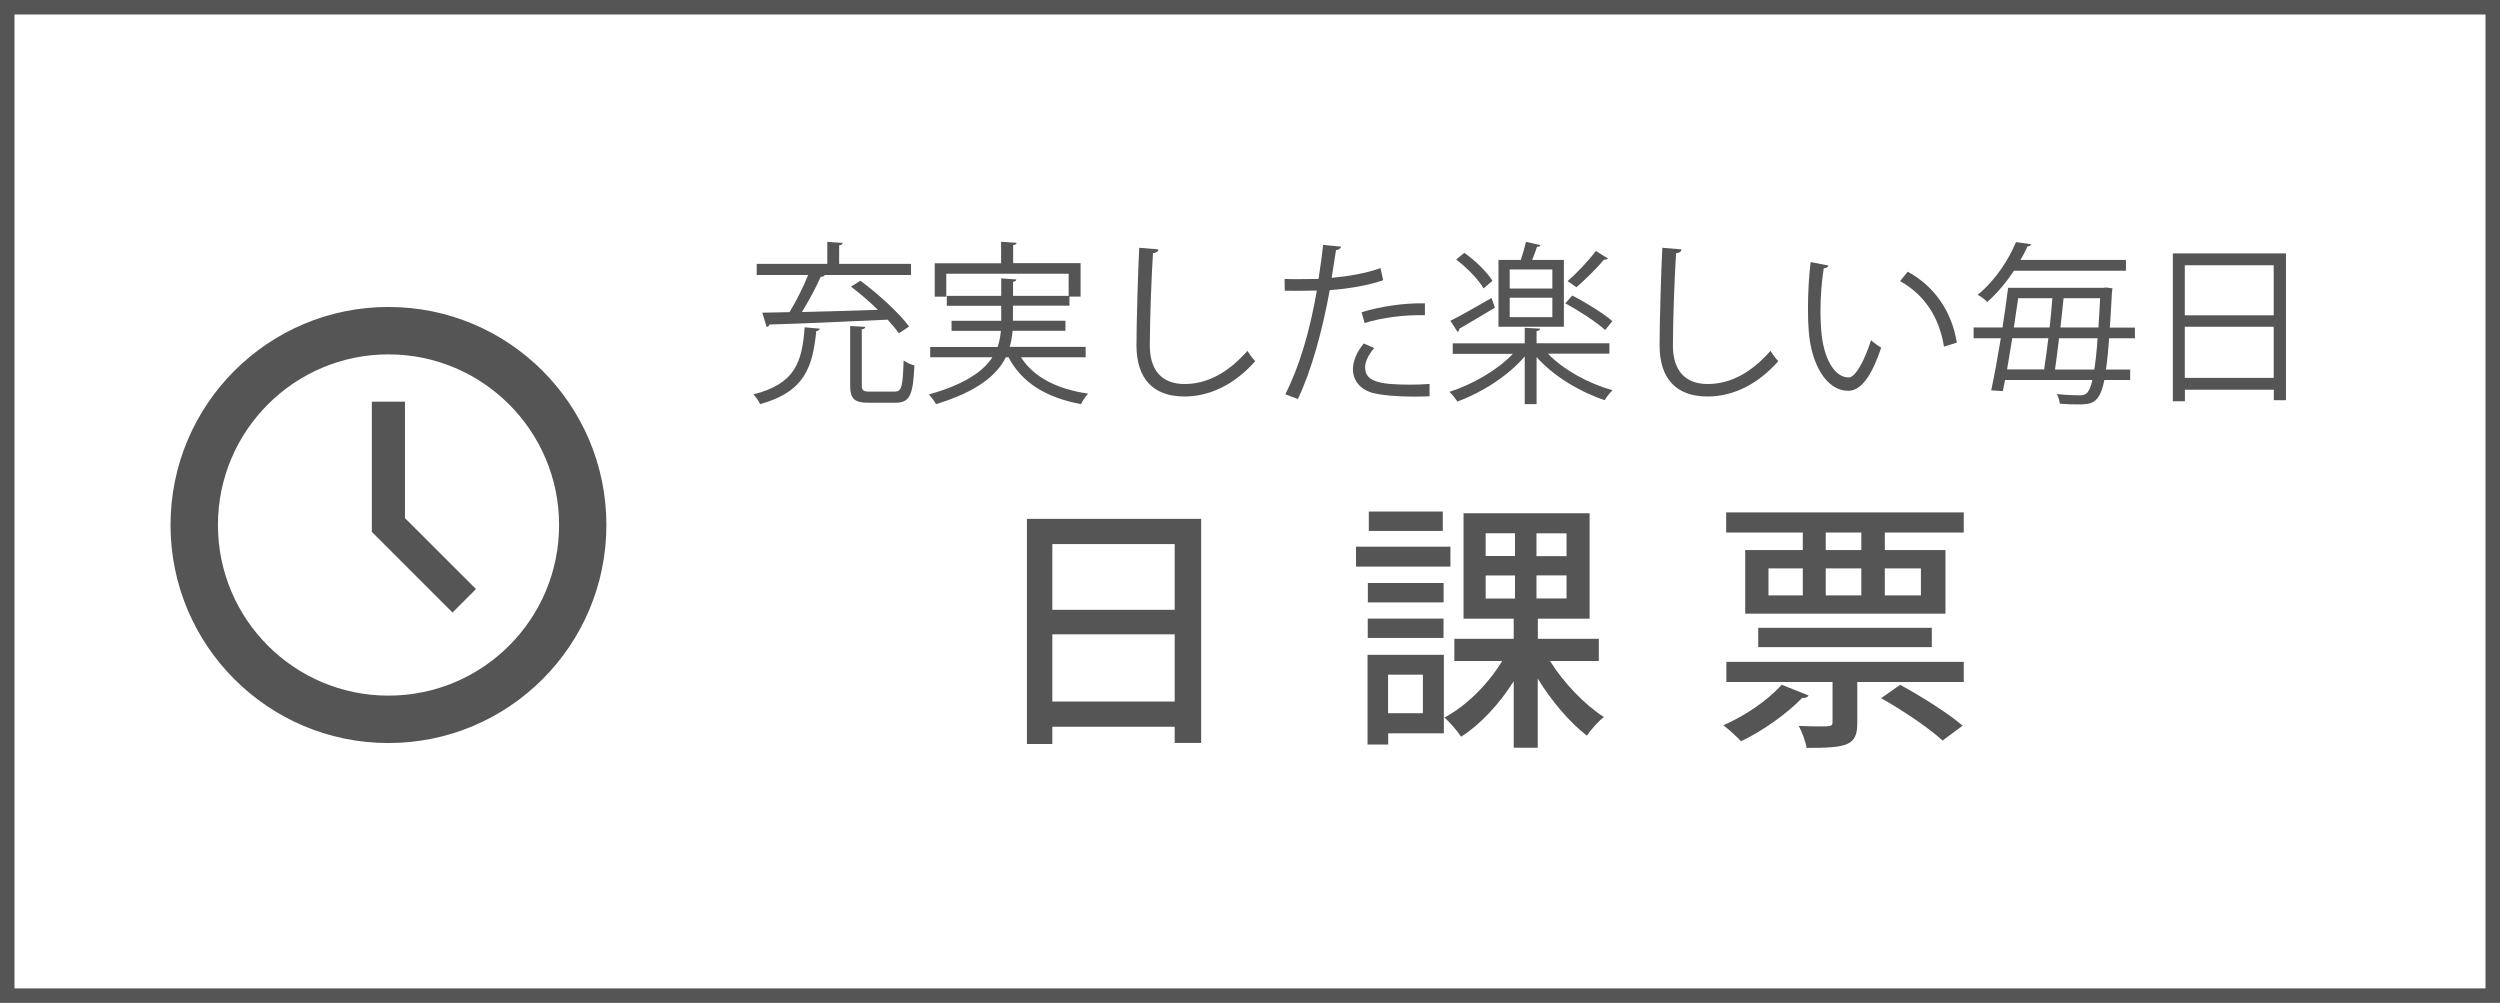
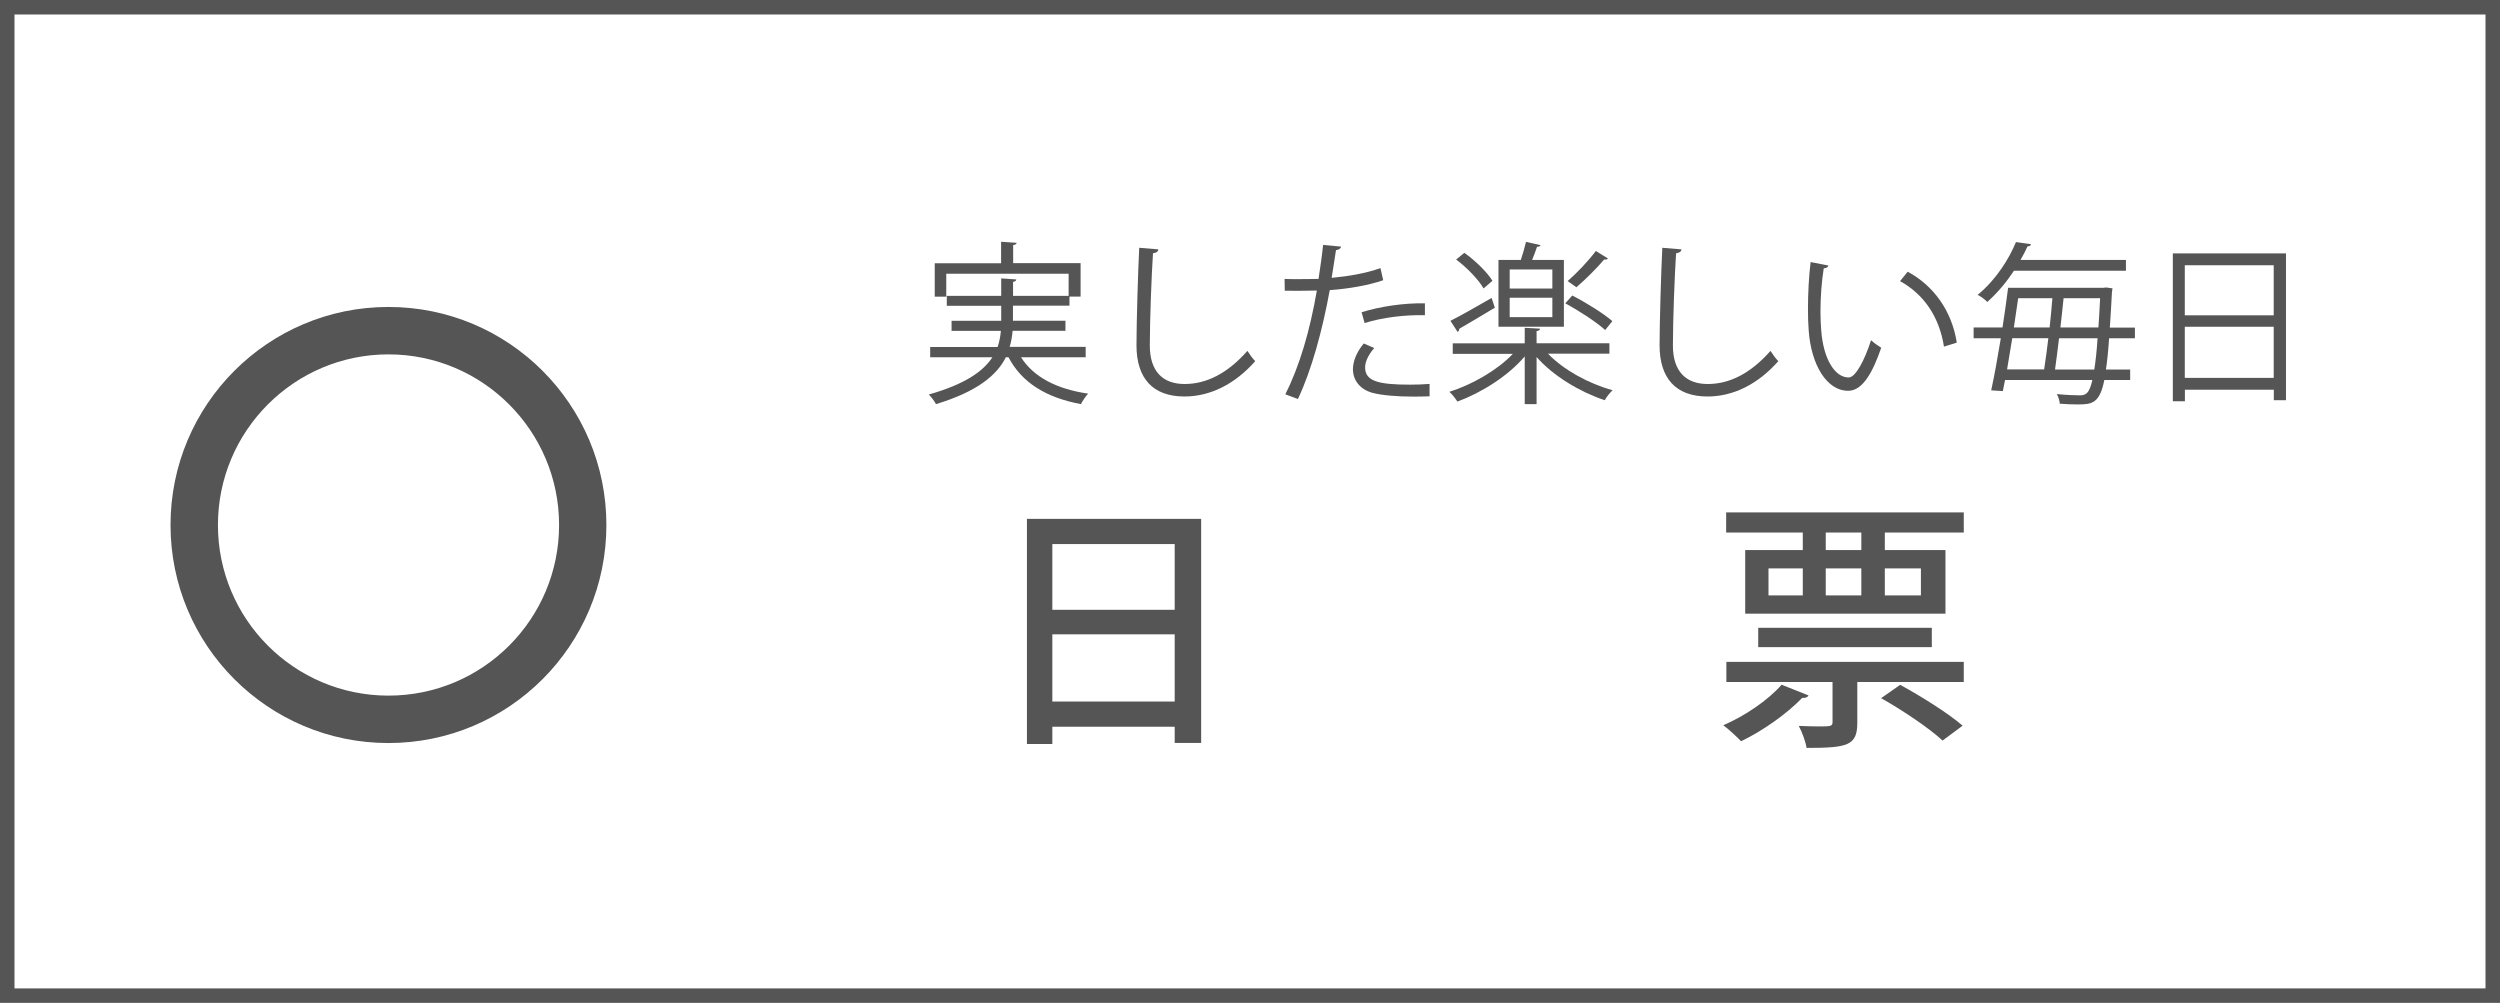
<svg xmlns="http://www.w3.org/2000/svg" id="_レイヤー_2" data-name="レイヤー 2" viewBox="0 0 236.19 94.75">
  <defs>
    <style>
      .cls-1 {
        fill: #555;
      }

      .cls-1, .cls-2 {
        stroke-width: 0px;
      }

      .cls-2 {
        fill: #fff;
      }
    </style>
  </defs>
  <g id="_レイヤー_1-2" data-name="レイヤー 1">
    <g>
      <rect class="cls-1" width="236.19" height="94.75" />
      <rect class="cls-2" x="1.37" y="1.37" width="233.45" height="92.01" />
      <g>
        <path class="cls-1" d="M36.7,29c-11.37,0-20.59,9.22-20.59,20.6s9.22,20.6,20.59,20.6,20.59-9.22,20.59-20.6-9.22-20.6-20.59-20.6ZM36.7,65.72c-8.9,0-16.11-7.22-16.11-16.12s7.22-16.12,16.11-16.12,16.12,7.22,16.12,16.12-7.21,16.12-16.12,16.12Z" />
-         <polygon class="cls-1" points="38.26 37.95 35.13 37.95 35.13 50.25 42.75 57.87 44.97 55.65 38.26 48.95 38.26 37.95" />
      </g>
      <g>
-         <path class="cls-1" d="M77.45,31.05c-.02.12-.13.2-.33.23-.35,3.41-1.09,5.73-5.3,6.9-.12-.26-.41-.69-.64-.92,3.94-1,4.6-3.03,4.84-6.34l1.43.13ZM84.91,31.48c-.26-.38-.63-.82-1.05-1.28-4.1.2-8.47.38-11.17.46-.03.13-.13.21-.26.23l-.41-1.35c.72-.02,1.6-.02,2.57-.05.61-.99,1.3-2.37,1.76-3.51h-4.86v-1.05h6.67v-2.08l1.45.1c-.02.12-.1.2-.33.23v1.75h6.79v1.05h-8.2l.05.02c-.05.1-.18.15-.38.15-.43.97-1.12,2.27-1.78,3.33,2.19-.05,4.71-.13,7.18-.21-.79-.77-1.7-1.55-2.54-2.19l.89-.56c1.68,1.25,3.66,3.05,4.6,4.33l-.97.64ZM81.42,36.39c0,.51.13.61.81.61h2.27c.69,0,.79-.41.87-2.95.25.21.72.39,1.02.48-.13,2.82-.43,3.52-1.81,3.52h-2.47c-1.42,0-1.79-.36-1.79-1.68v-5.57l1.43.08c-.02.13-.1.2-.33.23v5.27Z" />
        <path class="cls-1" d="M102.6,33.75h-6.14c1.19,1.88,3.39,3.01,6.34,3.44-.23.25-.53.69-.68.99-3.26-.61-5.58-2.01-6.84-4.43h-.25c-.84,1.68-2.68,3.24-6.6,4.43-.13-.25-.44-.67-.68-.91,3.44-.97,5.16-2.21,6.01-3.52h-5.88v-.97h6.37c.18-.51.26-1.02.31-1.52h-4.66v-.95h4.69v-1.42h-5.14v-.94h5.14v-1.65l1.43.1c-.02.12-.1.2-.31.23v1.32h5.25v-2.09h-11.56v2.17h-1.09v-3.16h6.27v-2.03l1.47.1c-.02.12-.12.2-.33.21v1.71h6.37v3.16h-1.05v.86h-5.34v1.42h4.96v.95h-4.99c-.05.51-.12,1-.28,1.52h7.18v.97Z" />
        <path class="cls-1" d="M109.44,23.57c-.03.2-.18.31-.51.36-.13,1.91-.3,6.27-.3,8.71s1.22,3.64,3.29,3.64,4.05-1,5.93-3.13c.16.26.54.79.74.97-1.93,2.19-4.27,3.34-6.69,3.34-3,0-4.53-1.73-4.53-4.84,0-2.07.15-7.18.26-9.21l1.8.15Z" />
        <path class="cls-1" d="M130.69,26.47c-1.4.49-3.26.81-5.06.94-.69,3.77-1.7,7.53-3.01,10.29l-1.19-.45c1.35-2.65,2.34-6.06,2.98-9.8-.33.02-2.54.03-3.03.02l-.02-1.12c.26.02.61.02.99.02.15,0,1.8,0,2.22-.02.16-1.05.33-2.21.43-3.21l1.7.16c-.02.18-.25.31-.48.33-.1.72-.26,1.61-.41,2.62,1.61-.15,3.24-.43,4.61-.92l.26,1.14ZM135.07,37.44c-.49.02-1,.03-1.52.03-1.55,0-3.01-.12-3.9-.36-1.17-.33-1.84-1.19-1.83-2.27.02-.72.33-1.55,1.02-2.39l.99.43c-.58.67-.86,1.32-.86,1.83,0,1.3,1.25,1.63,4.25,1.63.61,0,1.24-.02,1.84-.07v1.17ZM128.64,29.5c1.7-.54,4.03-.89,5.98-.84v1.12c-1.86-.05-4.02.21-5.7.74l-.28-1.02Z" />
        <path class="cls-1" d="M152.05,33.41h-5.81c1.47,1.53,3.84,2.83,6.11,3.46-.25.23-.58.64-.74.94-2.35-.78-4.87-2.29-6.44-4.08v4.45h-1.12v-4.51c-1.55,1.84-4.1,3.44-6.36,4.27-.18-.28-.51-.71-.76-.92,2.16-.69,4.53-2.04,6-3.59h-5.68v-.99h6.8v-1.47l1.45.08c-.02.13-.11.21-.33.23v1.15h6.88v.99ZM137.03,30.31c.99-.49,2.44-1.33,3.89-2.16l.31.92c-1.24.74-2.54,1.52-3.36,1.99,0,.13-.07.25-.16.3l-.68-1.05ZM138.35,23.89c1.02.72,2.16,1.83,2.65,2.64l-.84.72c-.46-.82-1.56-1.96-2.59-2.73l.77-.63ZM147.75,24.56v6.31h-6.18v-6.31h2.11c.18-.54.38-1.22.49-1.71l1.37.31c-.03.1-.15.16-.33.16-.12.35-.28.81-.46,1.24h3ZM146.66,27.26v-1.8h-4.03v1.8h4.03ZM146.66,29.96v-1.83h-4.03v1.83h4.03ZM148.54,27.92c1.3.66,2.96,1.7,3.79,2.42l-.68.84c-.81-.74-2.44-1.81-3.77-2.52l.66-.74ZM148.1,26.56c.86-.74,2.01-1.96,2.67-2.85l1.14.71c-.05.08-.16.13-.36.1-.68.81-1.76,1.88-2.62,2.62l-.82-.58Z" />
        <path class="cls-1" d="M158.86,23.57c-.03.2-.18.31-.51.36-.13,1.91-.3,6.27-.3,8.71s1.22,3.64,3.29,3.64,4.05-1,5.93-3.13c.16.26.54.79.74.97-1.93,2.19-4.27,3.34-6.69,3.34-3,0-4.53-1.73-4.53-4.84,0-2.07.15-7.18.26-9.21l1.8.15Z" />
        <path class="cls-1" d="M172.74,25.09c-.03.15-.21.25-.44.26-.2,1.24-.31,2.72-.31,4.1,0,.61.03,1.2.07,1.73.2,2.8,1.33,4.5,2.6,4.48.66,0,1.52-1.68,2.11-3.52.23.23.68.54.96.71-.76,2.22-1.71,4.04-3.08,4.07-2.09.03-3.54-2.5-3.77-5.67-.05-.63-.07-1.32-.07-2.06,0-1.45.08-3.03.25-4.43l1.7.33ZM183.66,32.75c-.46-2.88-1.93-4.96-4.15-6.19l.72-.89c2.4,1.28,4.17,3.66,4.64,6.7l-1.22.38Z" />
        <path class="cls-1" d="M201.7,31.96h-2.44c-.08,1.2-.18,2.17-.3,2.95h2.29v.99h-2.44c-.44,2.19-1.14,2.31-2.5,2.31-.49,0-1.1-.02-1.71-.07-.02-.26-.12-.64-.28-.91.97.1,1.83.12,2.19.12.59,0,.89-.23,1.17-1.45h-8.25c-.08.38-.15.74-.21,1.05l-1.1-.07c.28-1.28.61-3.08.91-4.92h-2.57v-1.02h2.73c.2-1.32.39-2.62.53-3.75h8.99l.26-.03.61.08c-.02.1-.02.23-.05.35-.07,1.27-.13,2.39-.2,3.36h2.37v1.02ZM200.86,25.58h-10.59c-.66,1-1.5,2.04-2.52,2.95-.21-.23-.61-.53-.91-.67,1.78-1.47,2.98-3.44,3.62-4.99,1.1.15,1.27.18,1.42.2-.02.13-.13.2-.33.21-.18.41-.41.84-.66,1.28h9.96v1.02ZM193.12,34.9c.13-.86.28-1.88.4-2.95h-3.41c-.16,1.02-.33,2.04-.49,2.95h3.51ZM193.64,30.94c.1-.95.2-1.91.26-2.77h-3.23c-.13.87-.28,1.83-.41,2.77h3.38ZM194.53,31.96c-.13,1.07-.26,2.11-.38,2.95h3.71c.12-.76.23-1.71.31-2.95h-3.64ZM194.96,28.17c-.08.87-.2,1.81-.3,2.77h3.59c.05-.82.12-1.74.16-2.77h-3.46Z" />
        <path class="cls-1" d="M205.28,23.94h10.69v13.87h-1.15v-.99h-8.4v1.09h-1.14v-13.97ZM214.81,25.06h-8.4v4.73h8.4v-4.73ZM206.41,35.7h8.4v-4.83h-8.4v4.83Z" />
      </g>
      <g>
        <path class="cls-1" d="M97.03,49.02h16.45v21.17h-2.5v-1.53h-11.56v1.63h-2.4v-21.26ZM110.98,51.4h-11.56v6.21h11.56v-6.21ZM99.42,66.28h11.56v-6.35h-11.56v6.35Z" />
-         <path class="cls-1" d="M137.03,51.65v1.88h-8.92v-1.88h8.92ZM136.41,61.86v7.42h-5.26v1.06h-1.95v-8.48h7.21ZM136.39,55.08v1.83h-7.16v-1.83h7.16ZM129.22,60.27v-1.83h7.16v1.83h-7.16ZM136.31,48.33v1.83h-6.99v-1.83h6.99ZM134.43,63.74h-3.29v3.64h3.29v-3.64ZM151.04,62.45h-4.6c1.28,2.05,3.29,4.15,5.09,5.29-.52.4-1.24,1.21-1.61,1.76-1.61-1.24-3.34-3.26-4.64-5.39v6.53h-2.27v-6.28c-1.36,2.15-3.14,4.08-4.97,5.24-.37-.54-1.06-1.38-1.58-1.81,2.08-1.09,4.13-3.16,5.46-5.34h-4.52v-2.1h5.61v-1.9h-4.74v-9.96h11.91v9.96h-4.89v1.9h5.76v2.1ZM140.36,50.38v2.15h2.77v-2.15h-2.77ZM140.36,54.37v2.18h2.77v-2.18h-2.77ZM148,52.54v-2.15h-2.84v2.15h2.84ZM148,56.54v-2.18h-2.84v2.18h2.84Z" />
        <path class="cls-1" d="M170.86,65.71c-.12.2-.35.25-.59.22-1.46,1.51-3.73,3.12-5.78,4.1-.4-.42-1.19-1.16-1.68-1.51,2-.86,4.22-2.35,5.51-3.83l2.54,1.01ZM163.07,48.41h22.46v1.9h-7.46v1.66h5.73v6.01h-18.92v-6.01h5.44v-1.66h-7.24v-1.9ZM163.1,64.43v-1.9h22.43v1.9h-10.06v3.86c0,2.15-.91,2.37-4.79,2.37-.1-.62-.42-1.48-.74-2.08.72.03,1.41.05,1.93.05,1.11,0,1.26-.02,1.26-.42v-3.78h-10.03ZM166.11,59.31h16.4v1.83h-16.4v-1.83ZM167.08,53.7v2.55h3.24v-2.55h-3.24ZM175.85,51.97v-1.66h-3.36v1.66h3.36ZM172.49,53.7v2.55h3.36v-2.55h-3.36ZM183.53,69.97c-1.21-1.14-3.78-2.87-5.81-4.01l1.8-1.26c1.95,1.06,4.57,2.7,5.9,3.86l-1.9,1.41ZM181.48,53.7h-3.41v2.55h3.41v-2.55Z" />
      </g>
    </g>
  </g>
</svg>